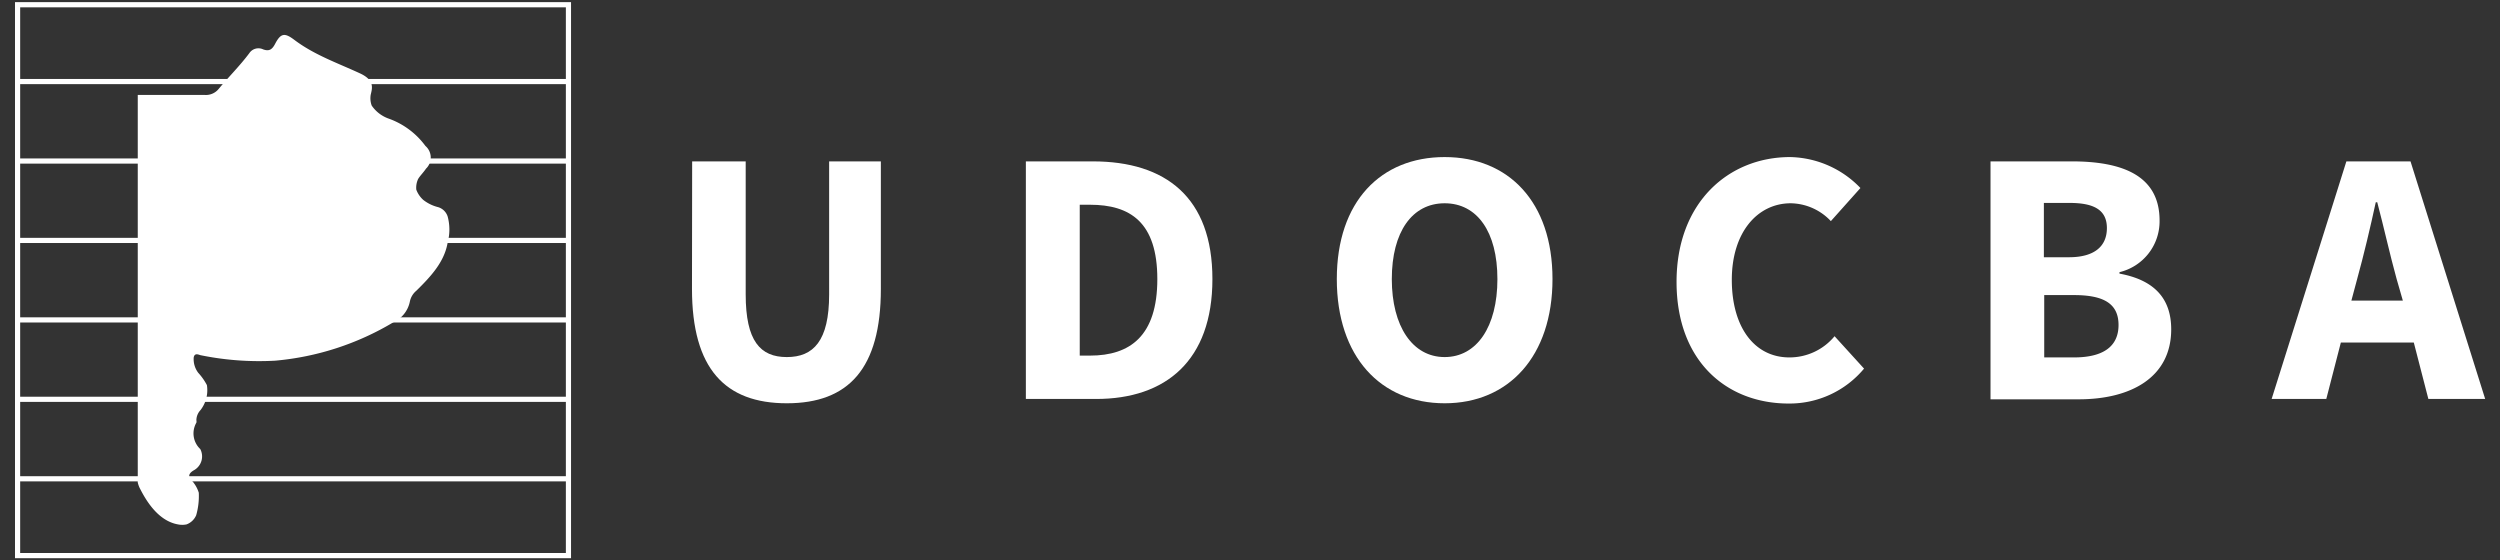
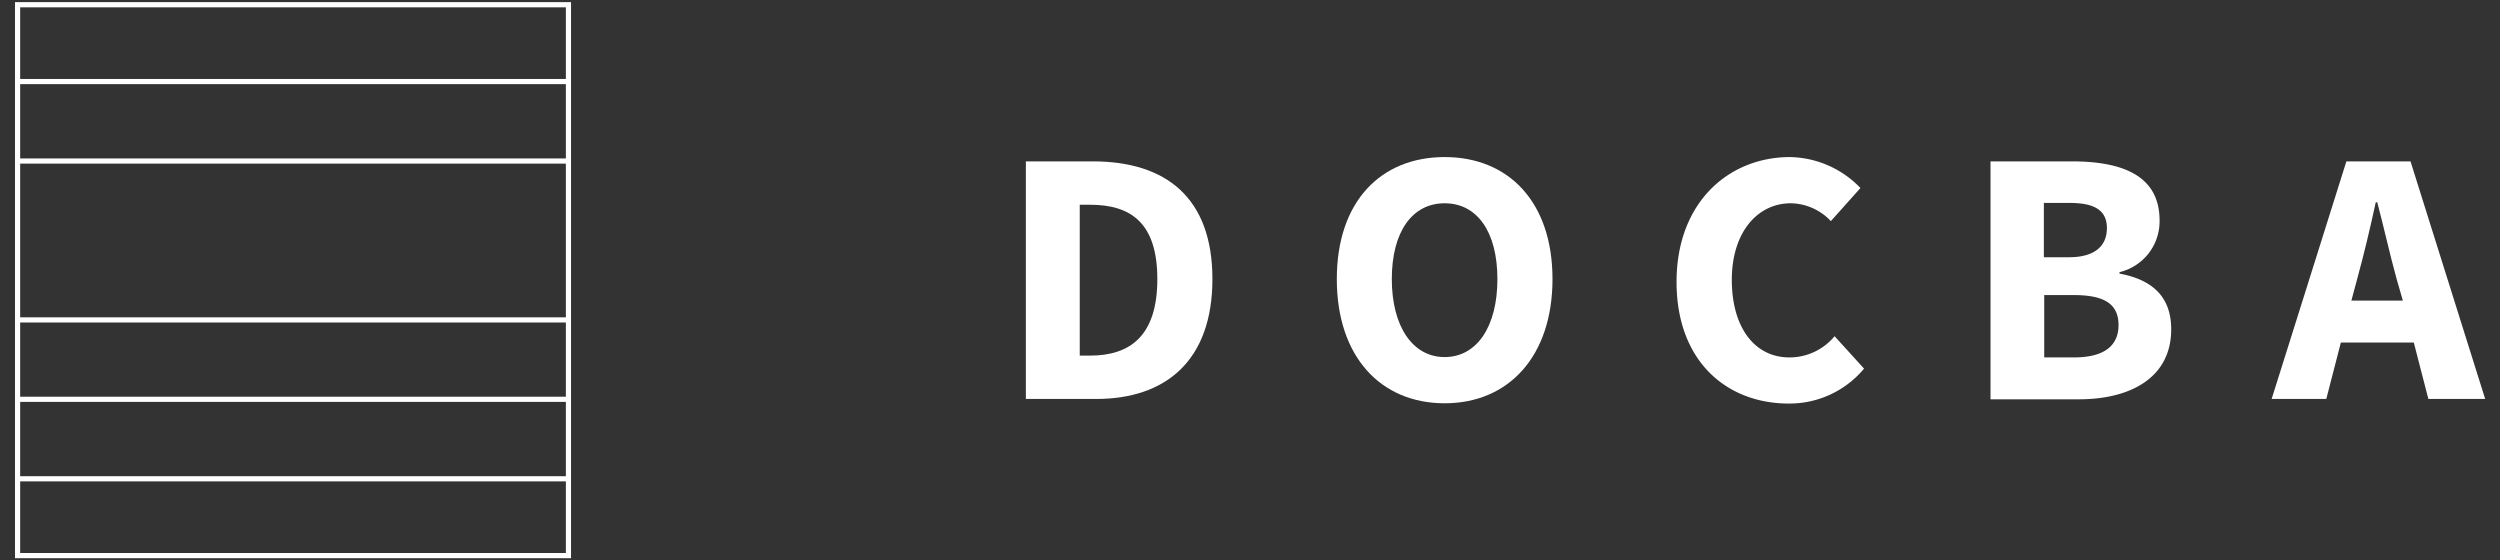
<svg xmlns="http://www.w3.org/2000/svg" id="Capa_1" data-name="Capa 1" viewBox="0 0 290 65">
  <rect x="0" y="0" width="290" height="65" fill="#333333" stroke="none" />
  <defs>
    <style>.cls-1{fill:#fff;}</style>
  </defs>
  <title>LogoUDOCBA</title>
-   <path class="cls-1" d="M80.29,18.72H86.5V34.15c0,5.41,1.69,7.27,4.77,7.27s4.91-1.86,4.91-7.27V18.72h6V33.51c0,9.26-3.76,13.27-10.91,13.27s-11-4-11-13.27Z" />
  <path class="cls-1" d="M119,18.72h7.77c8.46,0,13.87,4.19,13.87,13.65s-5.41,13.91-13.49,13.91H119Zm7.44,22.53c4.65,0,7.81-2.28,7.81-8.88s-3.16-8.62-7.81-8.62h-1.19v17.5Z" />
  <path class="cls-1" d="M155.07,32.37c0-9,5.11-14.15,12.51-14.15s12.51,5.19,12.51,14.15S175,46.78,167.58,46.78,155.07,41.38,155.07,32.37Zm18.63,0c0-5.49-2.36-8.79-6.12-8.79s-6.13,3.3-6.13,8.79,2.41,9.05,6.13,9.05S173.7,37.91,173.7,32.37Z" />
  <path class="cls-1" d="M207.65,18.22a11.6,11.6,0,0,1,8.16,3.59l-3.43,3.84a6.52,6.52,0,0,0-4.65-2.07c-3.84,0-6.84,3.34-6.84,8.88s2.66,9,6.67,9A6.77,6.77,0,0,0,212.81,39l3.42,3.76a11.25,11.25,0,0,1-8.75,4.05c-7.14,0-13-4.86-13-14.11S200.55,18.22,207.65,18.22Z" />
  <path class="cls-1" d="M230.9,18.72h9.43c5.74,0,10.18,1.57,10.18,6.85a6.06,6.06,0,0,1-4.65,6v.17c3.93.72,6,2.79,6,6.46,0,5.62-4.73,8.12-10.73,8.12H230.9ZM240,29.84c3,0,4.4-1.31,4.4-3.38s-1.44-2.92-4.31-2.92h-3v6.3Zm.59,11.62c3.38,0,5.16-1.27,5.16-3.76s-1.74-3.47-5.16-3.47h-3.46v7.23Z" />
  <path class="cls-1" d="M280,39.73h-8.46l-1.69,6.55h-6.34l8.67-27.56h7.44l8.66,27.56h-6.59Zm-1.27-4.86L278,32.33c-.76-2.75-1.48-6-2.24-8.87h-.17c-.63,2.91-1.39,6.12-2.15,8.87l-.68,2.54Z" />
-   <path class="cls-1" d="M50.71,24a4.61,4.61,0,0,1-1.61-.81A3,3,0,0,1,48.29,22a2.4,2.4,0,0,1,.2-1.21c.18-.34.63-.78.93-1.23a1.78,1.78,0,0,0-.07-2.63,9.08,9.08,0,0,0-4.23-3.16,4,4,0,0,1-2-1.52A2.44,2.44,0,0,1,43,11c.15-.68.54-1.66-1.22-2.48-2.59-1.2-5.31-2.14-7.63-3.89-1.15-.87-1.59-.79-2.26.5-.34.63-.68.84-1.36.6a1.27,1.27,0,0,0-1.61.44c-1.09,1.46-2.39,2.74-3.55,4.14a1.9,1.9,0,0,1-1.66.7c-1,0-7.39,0-7.73,0,0,.26,0,.77,0,1.21,0,.11,0,.42,0,.46v7.44c0,6.59,0,13.18,0,19.77v14c0,.5,0,1.13,0,1.51a5.46,5.46,0,0,0,0,.57,3.14,3.14,0,0,0,.21.61c.69,1.37,2.09,3.83,4.45,4.25a2.46,2.46,0,0,0,1,0,1.94,1.94,0,0,0,1.12-1.07,8.13,8.13,0,0,0,.3-2.6A3.69,3.69,0,0,0,22.46,56c-.2-.32-1.09-.84.1-1.49a1.83,1.83,0,0,0,.67-2.42,2.49,2.49,0,0,1-.45-3.06.75.75,0,0,0,0-.3,1.75,1.75,0,0,1,.48-1.16A3.77,3.77,0,0,0,24,44.67a6.78,6.78,0,0,0-1-1.42,2.62,2.62,0,0,1-.53-1.78c.1-.58.59-.32.78-.27a33.88,33.88,0,0,0,8.65.64,32.18,32.18,0,0,0,13.74-4.46A3.36,3.36,0,0,0,47.54,35a2.21,2.21,0,0,1,.75-1.27c1.63-1.6,3.27-3.33,3.64-5.61a5.78,5.78,0,0,0,0-3A1.66,1.66,0,0,0,50.71,24ZM19.16,11" />
  <path class="cls-1" d="M65.64.85v63.3H2.34V.85h63.3m.6-.6H1.74v64.5h64.5V.25Z" />
  <rect class="cls-1" x="2.19" y="55.24" width="63.61" height="0.6" />
  <rect class="cls-1" x="2.19" y="46.02" width="63.61" height="0.6" />
  <rect class="cls-1" x="2.19" y="36.81" width="63.61" height="0.6" />
-   <rect class="cls-1" x="2.19" y="27.59" width="63.61" height="0.6" />
  <rect class="cls-1" x="2.19" y="18.38" width="63.61" height="0.6" />
  <rect class="cls-1" x="2.19" y="9.16" width="63.61" height="0.6" />
</svg>